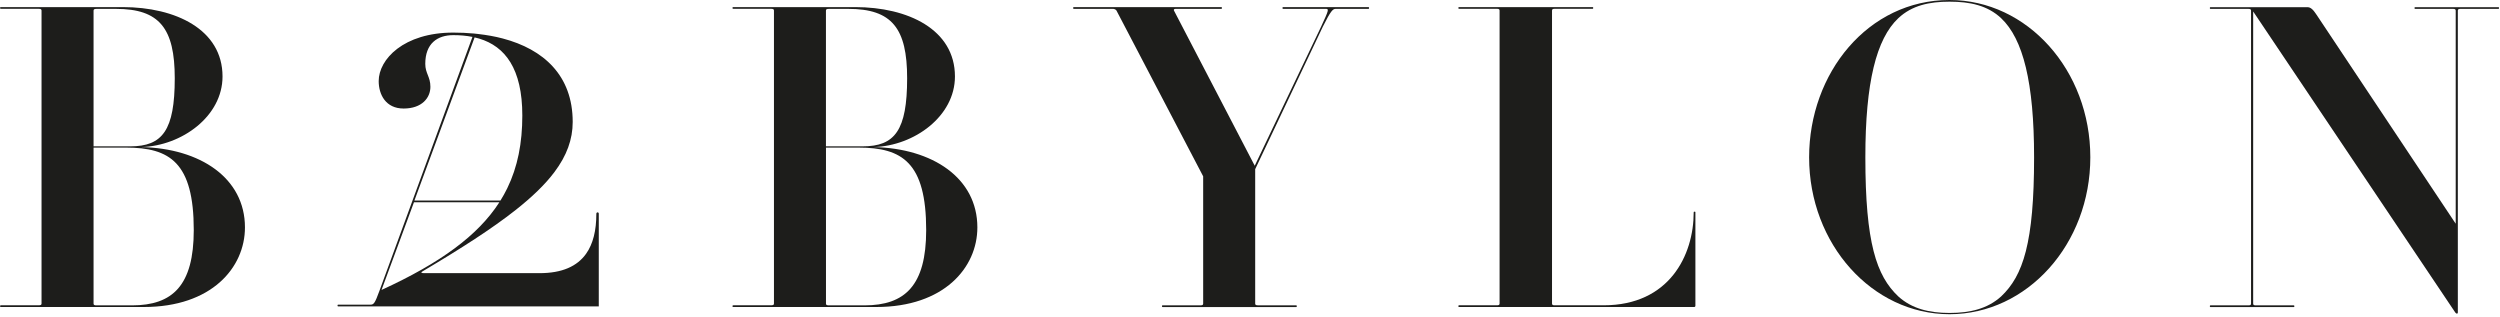
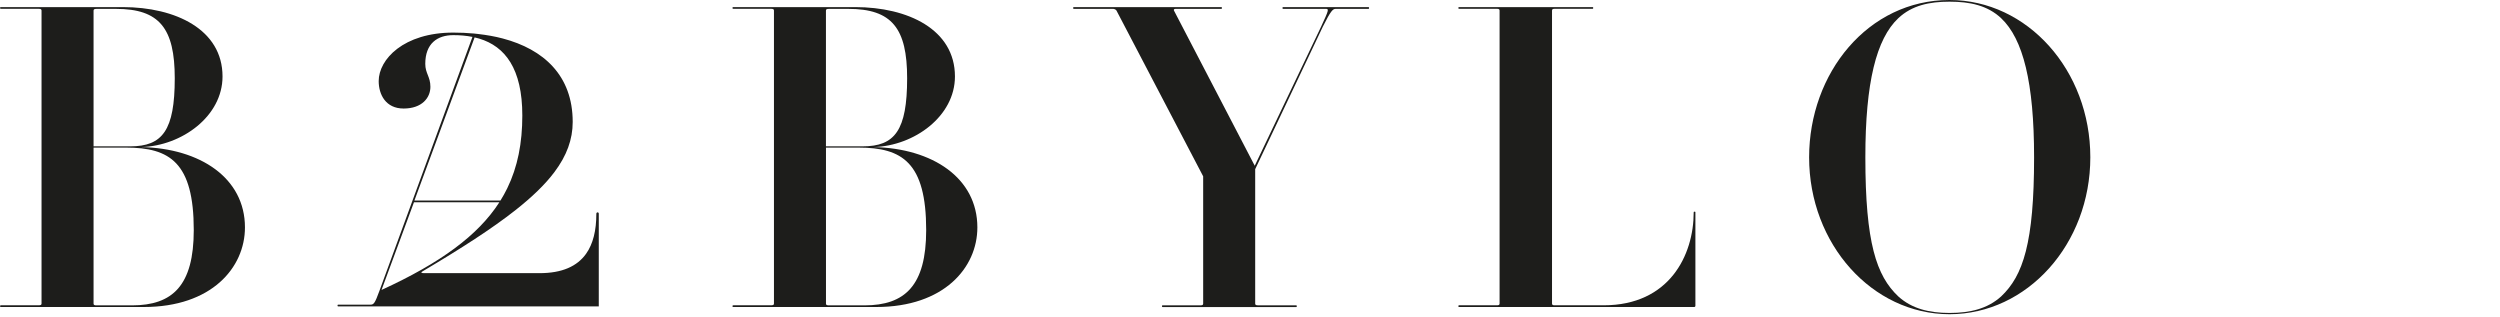
<svg xmlns="http://www.w3.org/2000/svg" width="718" height="91" viewBox="0 0 718 91" fill="none">
  <path d="M41.32 88.17H0.27C-0.09 88.17 -0.09 87.68 0.27 87.68H11.08C11.69 87.68 11.93 87.56 11.93 87.19V3.02C11.93 2.66 11.69 2.53 11.08 2.53H0.27C-0.09 2.53 -0.09 2.04 0.27 2.04H35.25C50.43 2.04 63.91 8.48 63.91 21.96C63.91 33.38 52.25 41.88 40.59 42.24C57.47 42.6 70.35 51.11 70.35 65.31C70.35 76.88 60.75 88.17 41.32 88.17ZM33.31 2.55H27.72C27.11 2.55 26.87 2.67 26.87 3.04V42.03H37.44C46.67 42.03 50.19 37.42 50.19 22.48C50.19 8.14 45.81 2.55 33.31 2.55ZM36.22 42.39H26.87V87.21C26.87 87.57 27.11 87.7 27.72 87.7H37.92C49.58 87.7 55.65 81.99 55.65 66.08C55.65 46.64 48.73 42.39 36.22 42.39Z" fill="#1D1D1B" />
  <path d="M251.67 88.17H210.62C210.26 88.17 210.26 87.68 210.62 87.68H221.43C222.04 87.68 222.28 87.56 222.28 87.19V3.02C222.28 2.66 222.04 2.53 221.43 2.53H210.62C210.26 2.53 210.26 2.04 210.62 2.04H245.6C260.78 2.04 274.26 8.48 274.26 21.96C274.26 33.38 262.6 41.88 250.94 42.24C267.82 42.6 280.7 51.11 280.7 65.31C280.7 76.88 271.1 88.17 251.67 88.17ZM243.65 2.55H238.06C237.45 2.55 237.21 2.67 237.21 3.04V42.03H247.78C257.01 42.03 260.53 37.42 260.53 22.48C260.54 8.14 256.16 2.55 243.65 2.55ZM246.57 42.39H237.22V87.21C237.22 87.57 237.46 87.7 238.07 87.7H248.27C259.93 87.7 266 81.99 266 66.08C266 46.64 259.08 42.39 246.57 42.39Z" fill="#1D1D1B" />
  <path d="M383.56 2.55C382.83 2.55 382.22 3.04 379.92 7.65L360.49 48.58V87.2C360.49 87.56 360.73 87.69 361.34 87.69H372.27C372.51 87.69 372.51 88.18 372.27 88.18H333.89C333.65 88.18 333.65 87.69 333.89 87.69H344.82C345.31 87.69 345.55 87.57 345.55 87.2V50.64L320.65 3.03C320.53 2.79 320.04 2.54 319.68 2.54H308.38C308.14 2.54 308.14 2.05 308.38 2.05H350.77C351.01 2.05 351.01 2.54 350.77 2.54H337.65C337.16 2.54 337.04 2.78 337.16 3.03L360.36 47.6L379.43 7.64C381.62 2.9 381.74 2.54 380.77 2.54H368.5C368.26 2.54 368.26 2.05 368.5 2.05H393.03C393.27 2.05 393.27 2.54 393.03 2.54H383.56V2.55Z" fill="#1D1D1B" />
  <path d="M486.55 88.17H419.02C418.78 88.17 418.78 87.68 419.02 87.68H429.95C430.44 87.68 430.68 87.56 430.68 87.19V3.02C430.68 2.66 430.44 2.53 429.95 2.53H419.02C418.78 2.53 418.78 2.04 419.02 2.04H457.4C457.64 2.04 457.64 2.53 457.4 2.53H446.47C445.98 2.53 445.74 2.65 445.74 3.02V87.19C445.74 87.55 445.98 87.68 446.47 87.68H460.56C479.38 87.68 486.43 73.35 486.43 60.96C486.43 60.72 486.92 60.72 486.92 60.96V87.8C486.91 88.05 486.79 88.17 486.55 88.17Z" fill="#1D1D1B" />
  <path d="M559.9 90.24C537.67 90.24 519.58 70.08 519.58 45.18C519.58 21.01 536.46 0 559.9 0C582.25 0 600.34 20.16 600.34 45.18C600.35 70.08 582.25 90.24 559.9 90.24ZM574.72 5.22C570.83 1.58 565.85 0.48 559.9 0.48C554.07 0.48 549.09 1.57 545.2 5.22C538.88 11.17 535.73 23.68 535.73 45.18C535.73 69.71 538.89 79.19 545.2 85.14C549.09 88.66 554.07 89.88 559.9 89.88C565.85 89.88 570.83 88.66 574.72 85.14C581.04 79.19 584.19 69.72 584.19 45.18C584.19 23.68 581.04 11.18 574.72 5.22Z" fill="#1D1D1B" />
-   <path d="M706.62 2.55C706.13 2.55 705.89 2.67 705.89 3.04V89.76C705.89 90.12 705.53 90.25 705.16 89.76L647.11 3.29V87.21C647.11 87.57 647.35 87.7 647.84 87.7H658.77C659.01 87.7 659.01 88.19 658.77 88.19H634.84C634.6 88.19 634.6 87.7 634.84 87.7H645.77C646.26 87.7 646.5 87.58 646.5 87.21V3.04C646.5 2.68 646.26 2.55 645.77 2.55H634.84C634.6 2.55 634.6 2.06 634.84 2.06H662.65C663.5 2.06 664.23 2.55 665.32 4.25L705.28 64.25V3.04C705.28 2.68 705.04 2.55 704.55 2.55H693.62C693.38 2.55 693.38 2.06 693.62 2.06H717.55C717.79 2.06 717.79 2.55 717.55 2.55H706.62Z" fill="#1D1D1B" />
  <path d="M171.27 61.4C171.27 66.15 170.35 70.02 168.34 72.86C165.77 76.49 161.43 78.45 154.96 78.45H121.78C121.05 78.45 120.68 78.27 121.41 77.9C132.51 71.32 141.33 65.64 148.02 60.37C152.85 56.56 156.57 52.97 159.24 49.41C162.77 44.7 164.48 40.05 164.48 35.02C164.48 21.66 156.1 14.14 144.38 11.05C142.16 10.46 139.81 10.05 137.38 9.77C137.15 9.74 136.92 9.72 136.69 9.69C136.48 9.67 136.27 9.64 136.05 9.62C134.14 9.45 132.19 9.36 130.2 9.36C115.9 9.36 108.76 17.06 108.76 23.29C108.76 27.14 110.78 31.17 115.91 31.17C121.23 31.17 123.61 28.05 123.61 24.94C123.61 22.01 122.14 21.09 122.14 18.34C122.14 12.48 125.62 10.09 130.2 10.09C132.12 10.09 133.96 10.25 135.69 10.6L109.39 82.39C109.24 82.81 109.1 83.18 108.97 83.54C107.64 87.18 107.34 87.5 106.35 87.5H97.11C96.87 87.5 96.87 87.99 97.11 87.99H171.97V61.42C172.01 60.85 171.27 60.85 171.27 61.4ZM136.31 10.74C136.76 10.84 137.2 10.96 137.64 11.09C145.06 13.34 150.01 19.7 150.01 33.18C150.01 41.07 148.68 47.92 145.69 54.06C145.1 55.26 144.45 56.44 143.74 57.59H119.02L136.31 10.74ZM109.58 83.27C109.68 82.99 109.78 82.7 109.9 82.39L118.89 58.09H143.42C137.29 67.62 126.52 75.51 109.58 83.27Z" fill="#1D1D1B" />
</svg>